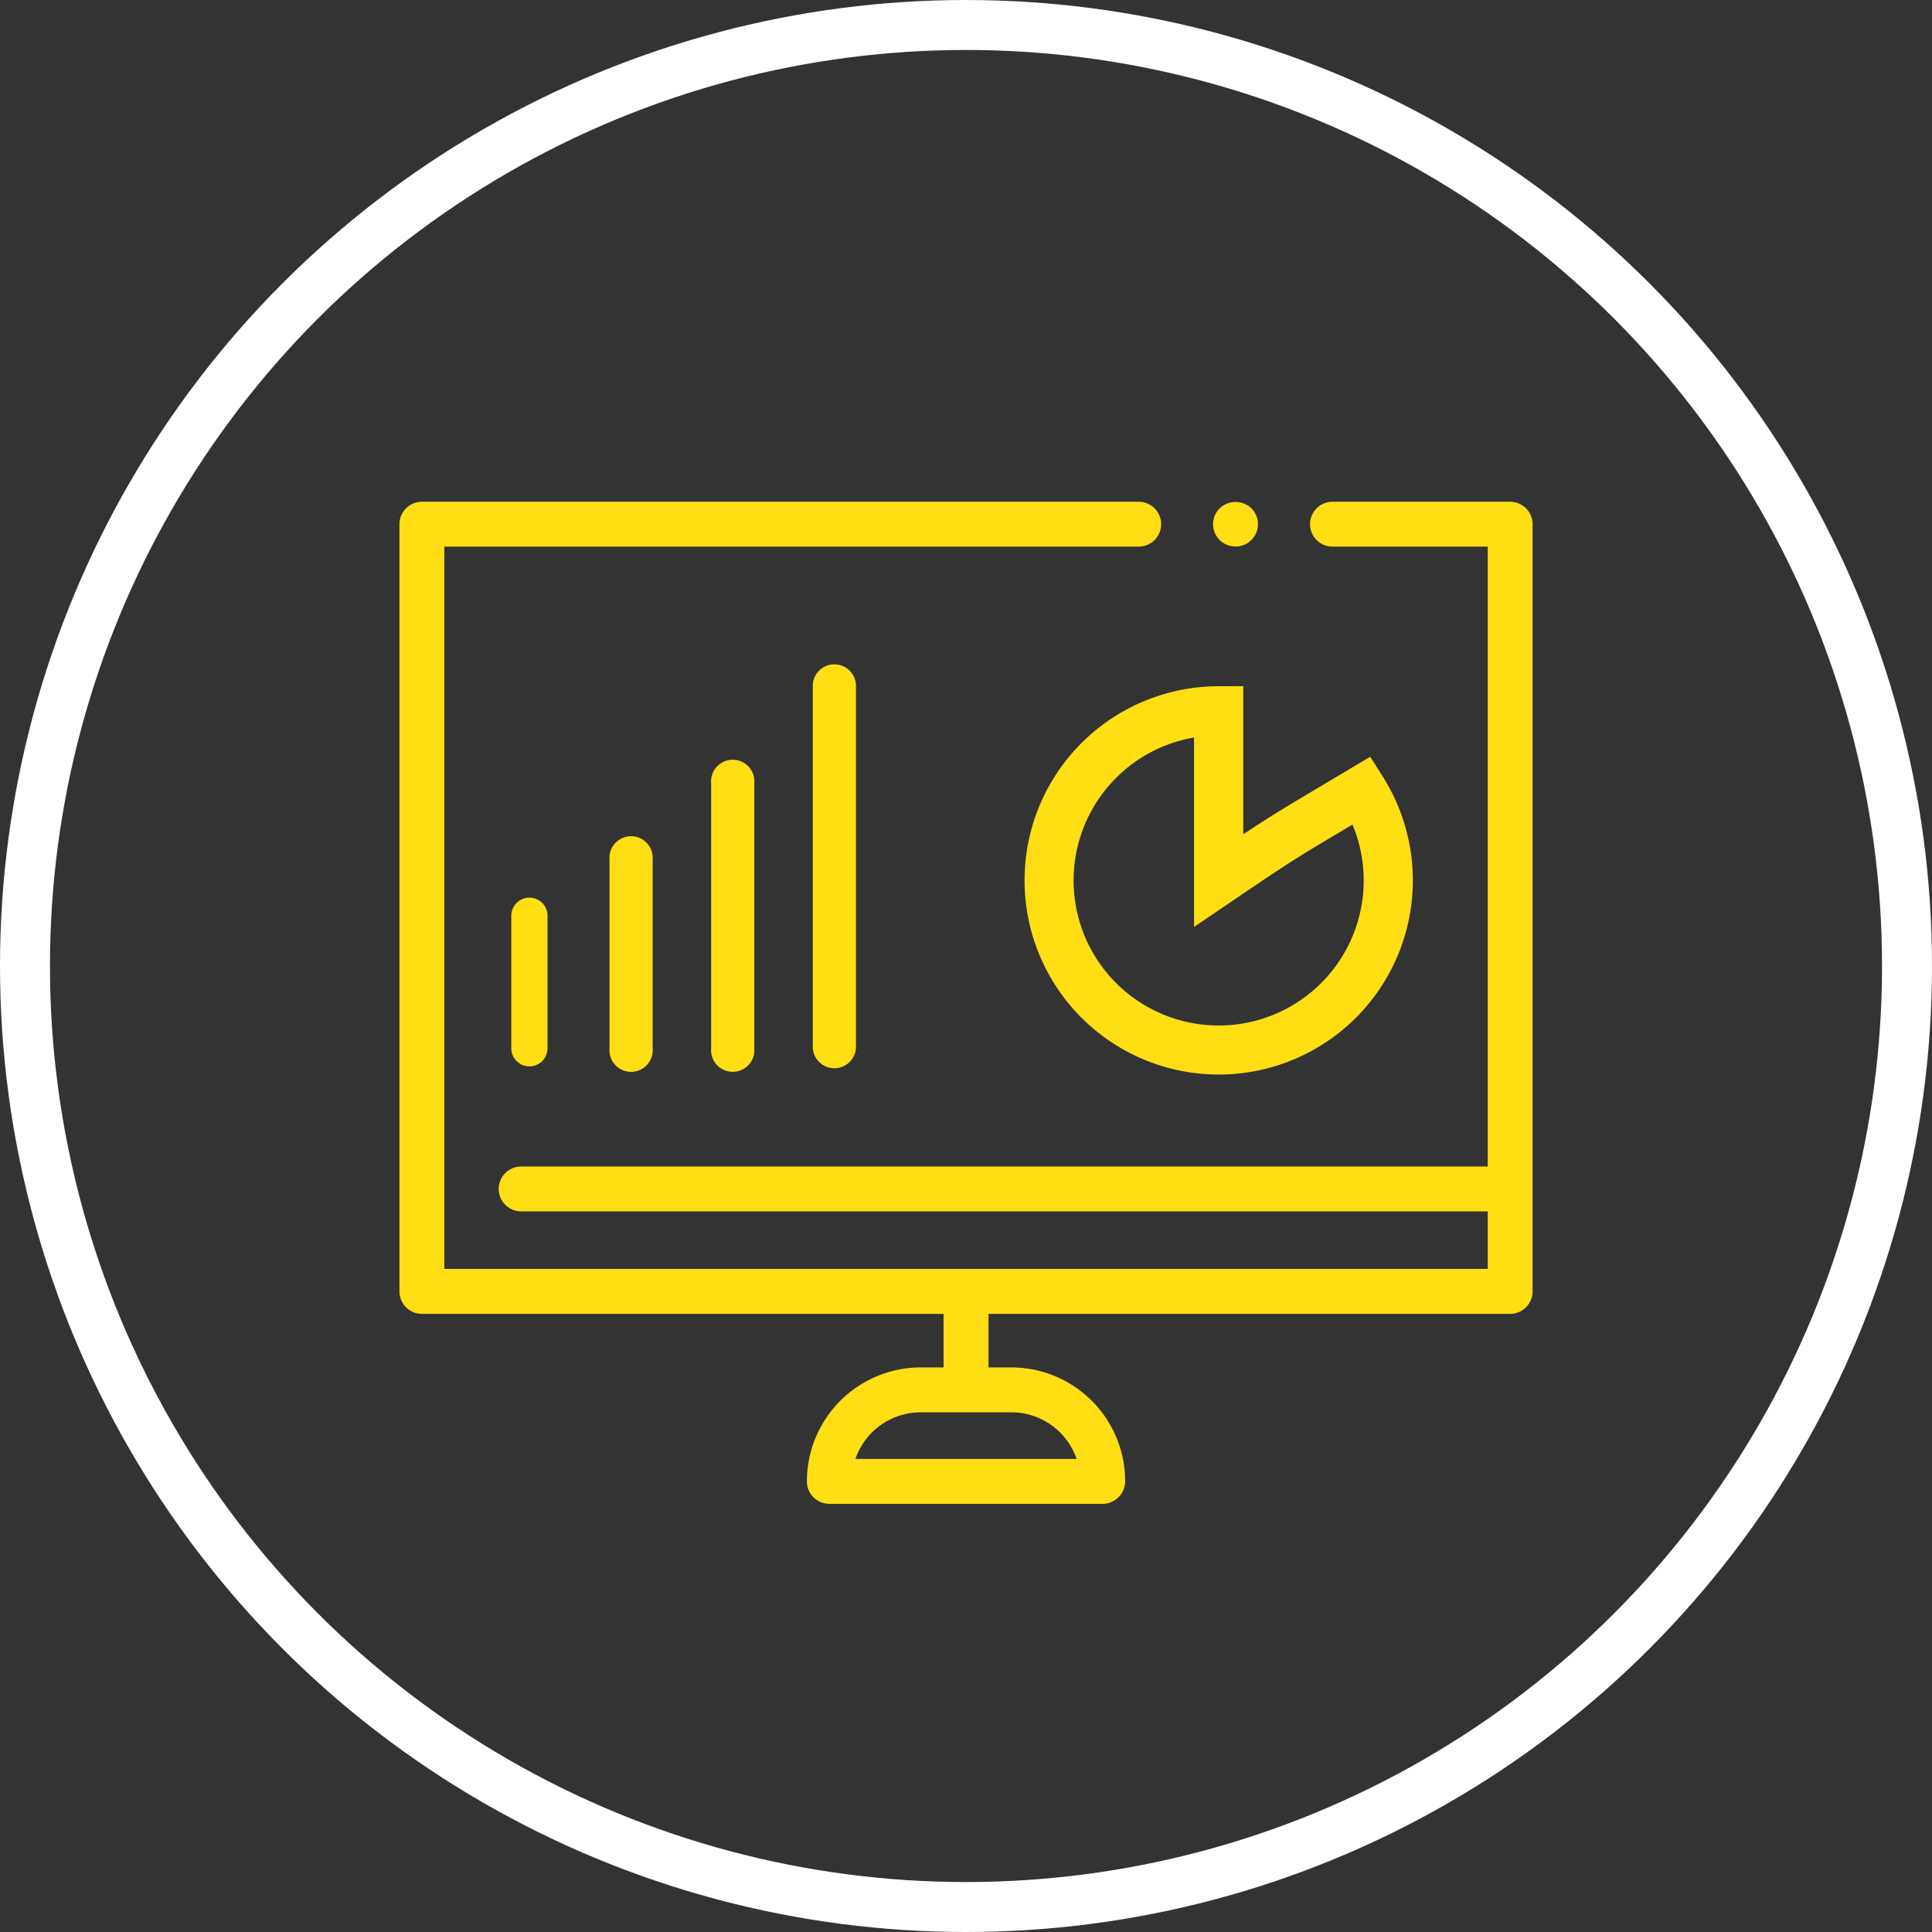
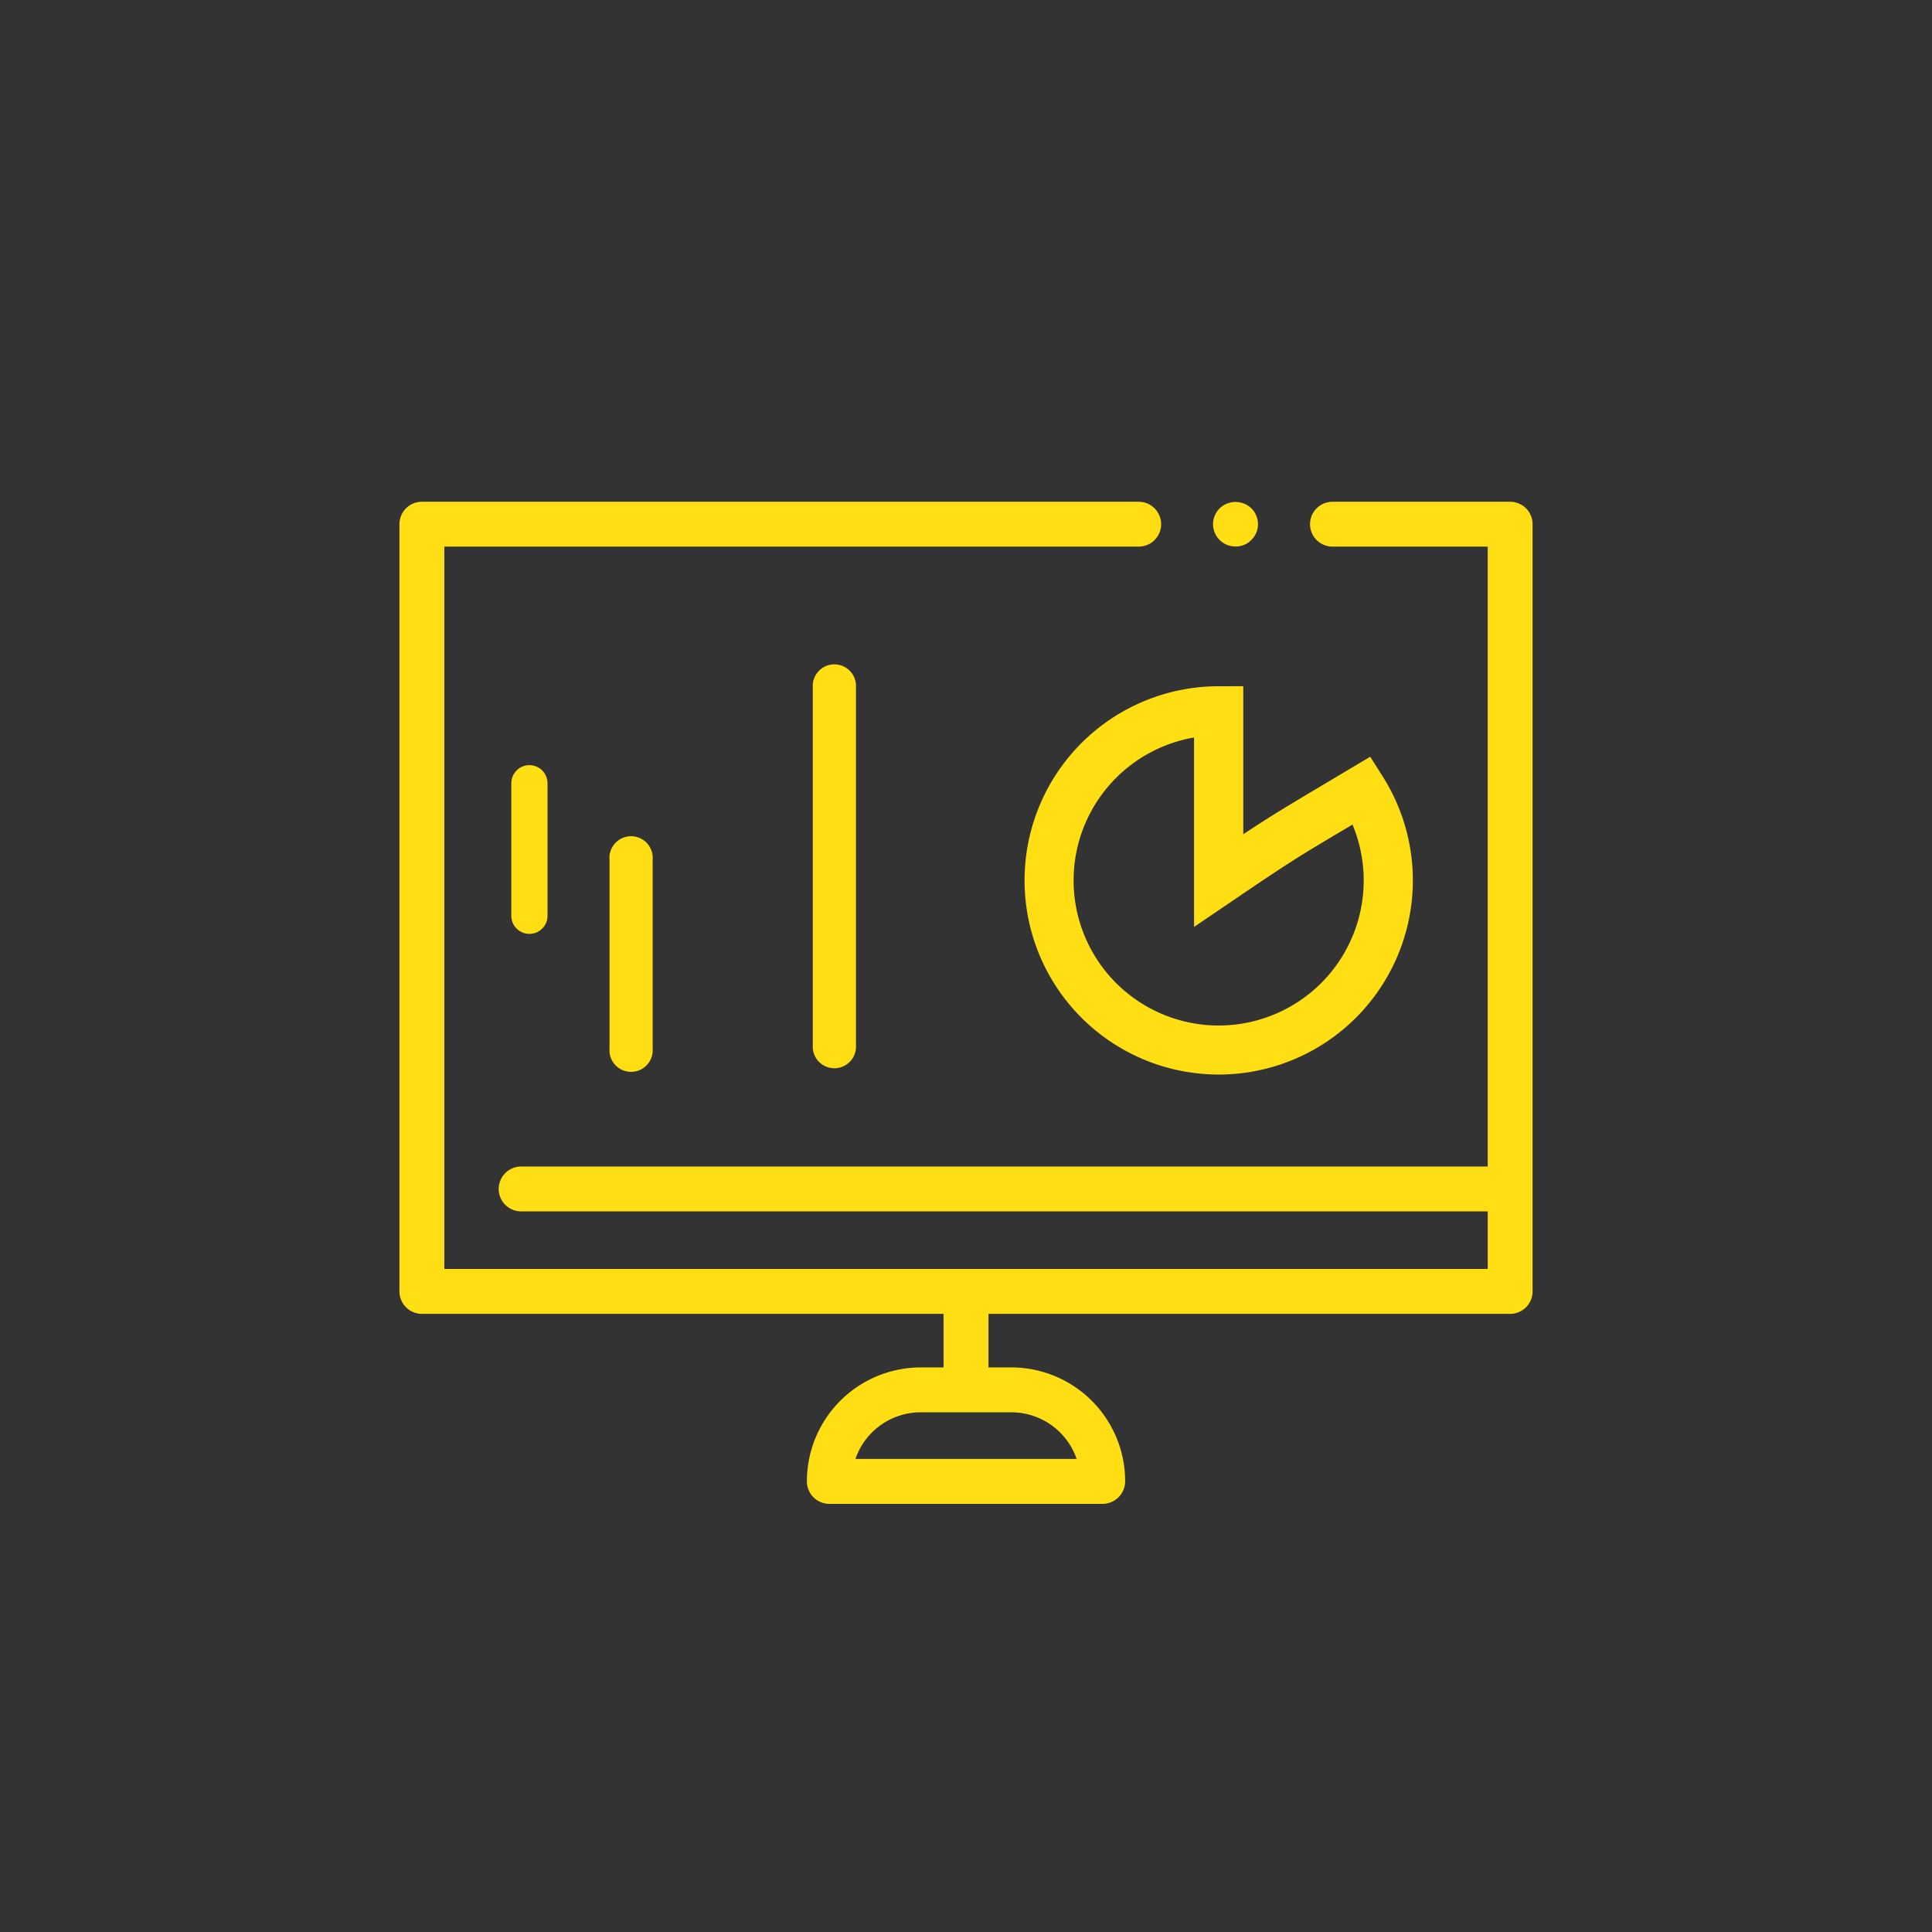
<svg xmlns="http://www.w3.org/2000/svg" width="116" height="116">
  <rect width="100%" height="100%" fill="#333333" stroke="none" />
  <g data-name="Ellipse 8" fill="none" stroke="#fff" stroke-width="3">
    <circle cx="58" cy="58" r="58" stroke="none" />
-     <circle cx="58" cy="58" r="56.5" />
  </g>
  <g data-name="Group 408" fill="#ffde14">
    <path data-name="Path 108" d="M90.671 30.127H80.003a1.346 1.346 0 100 2.692h9.322v37.22H31.29a1.347 1.347 0 100 2.694h58.035v3.457H26.678V32.819H68.37a1.346 1.346 0 100-2.692H25.331a1.345 1.345 0 00-1.347 1.345v46.067a1.347 1.347 0 001.347 1.347h31.322v3.216h-1.374a6.842 6.842 0 00-6.832 6.842 1.347 1.347 0 001.347 1.349h16.415a1.357 1.357 0 001.347-1.359 6.838 6.838 0 00-6.83-6.832H59.35v-3.216h31.321a1.347 1.347 0 001.347-1.347V31.472a1.345 1.345 0 00-1.347-1.345zm-29.946 54.67a4.144 4.144 0 013.917 2.8H51.361a4.145 4.145 0 013.918-2.8z" />
    <path data-name="Path 109" d="M74.188 32.813a1.3 1.3 0 00.943-.391 1.319 1.319 0 00.4-.955 1.359 1.359 0 00-.391-.943 1.38 1.38 0 00-1.913 0 1.34 1.34 0 00.957 2.288z" />
    <path data-name="Path 110" d="M73.169 41.203a11.657 11.657 0 109.871 5.45l-.77-1.216-2.777 1.653c-2.179 1.3-3.085 1.832-4.846 3V41.2zM81 49.631l.206-.123a8.709 8.709 0 11-9.513-5.227v11.372l2.308-1.565c3.506-2.385 4.041-2.702 6.999-4.457z" />
    <path data-name="Path 111" d="M36.596 51.622v11.32a1.3 1.3 0 102.59 0v-11.32a1.3 1.3 0 10-2.59 0z" />
-     <path data-name="Path 112" d="M30.699 54.984v7.955a1.087 1.087 0 002.175 0v-7.956a1.087 1.087 0 00-2.175 0z" />
-     <path data-name="Path 113" d="M42.699 47.03v15.91a1.3 1.3 0 102.59 0V47.03a1.3 1.3 0 10-2.59 0z" />
+     <path data-name="Path 112" d="M30.699 54.984a1.087 1.087 0 002.175 0v-7.956a1.087 1.087 0 00-2.175 0z" />
    <path data-name="Path 114" d="M48.801 41.087v21.854a1.3 1.3 0 002.592 0V41.087a1.3 1.3 0 00-2.592 0z" />
  </g>
</svg>